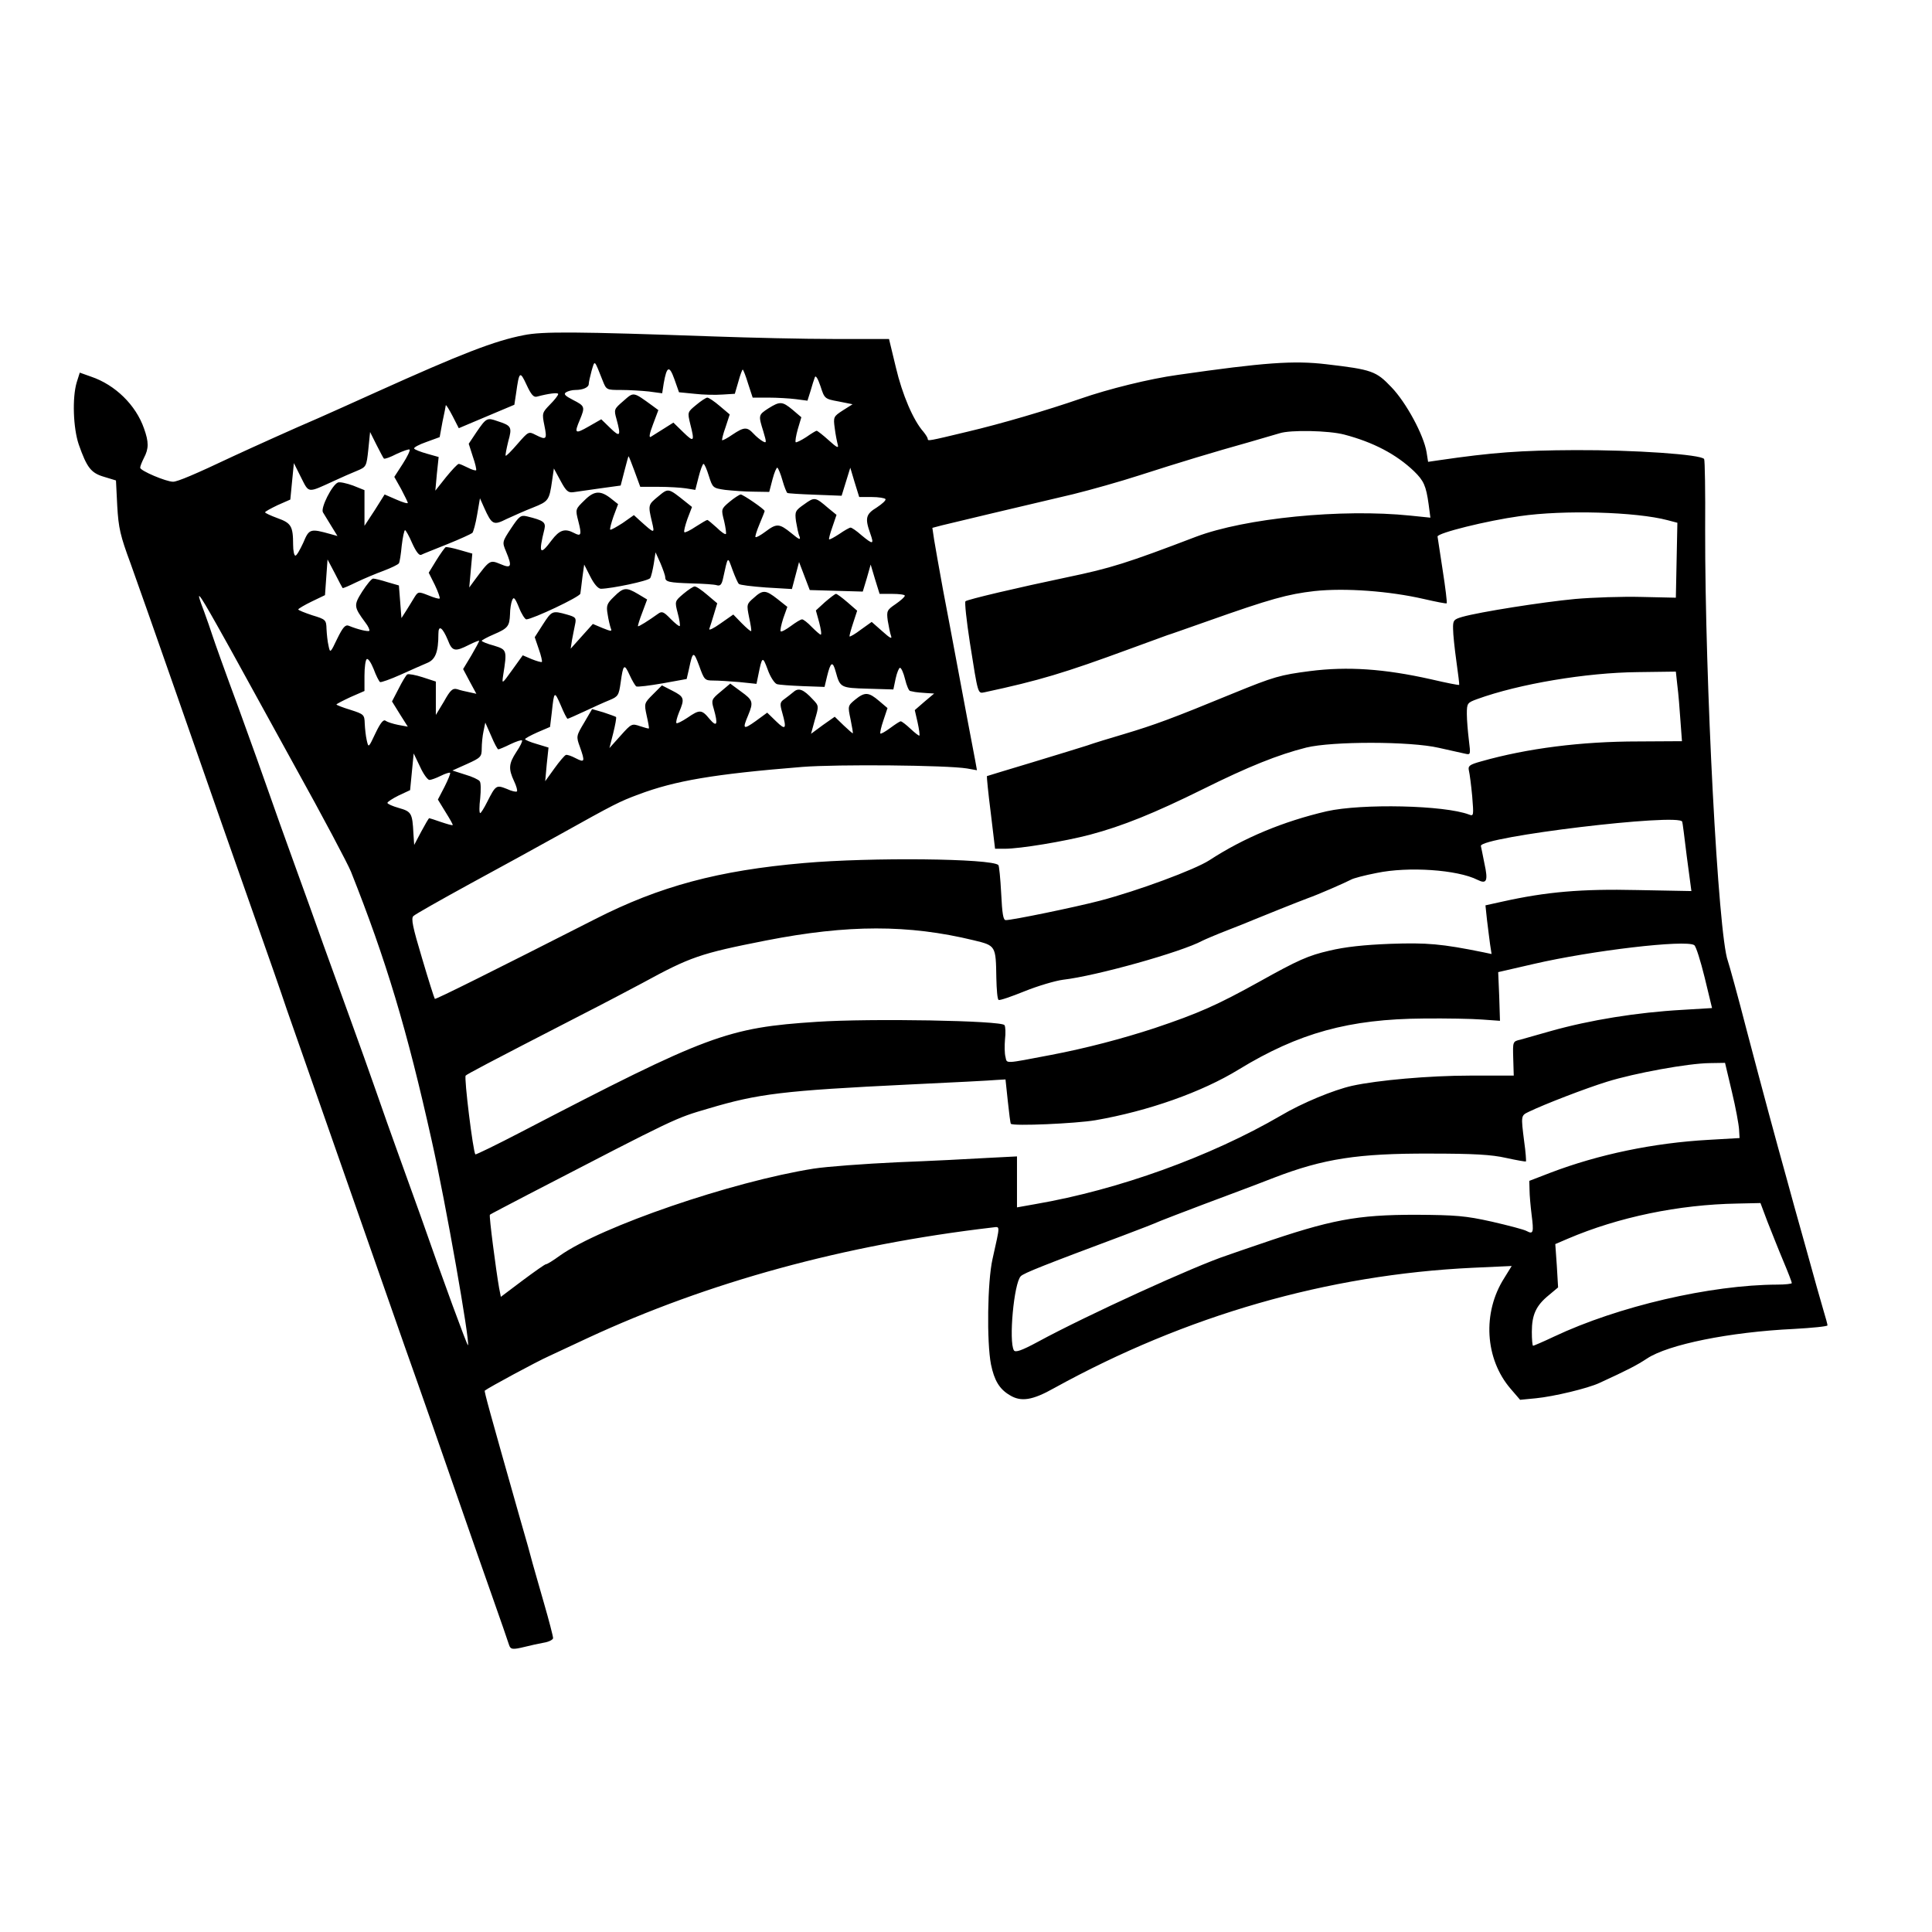
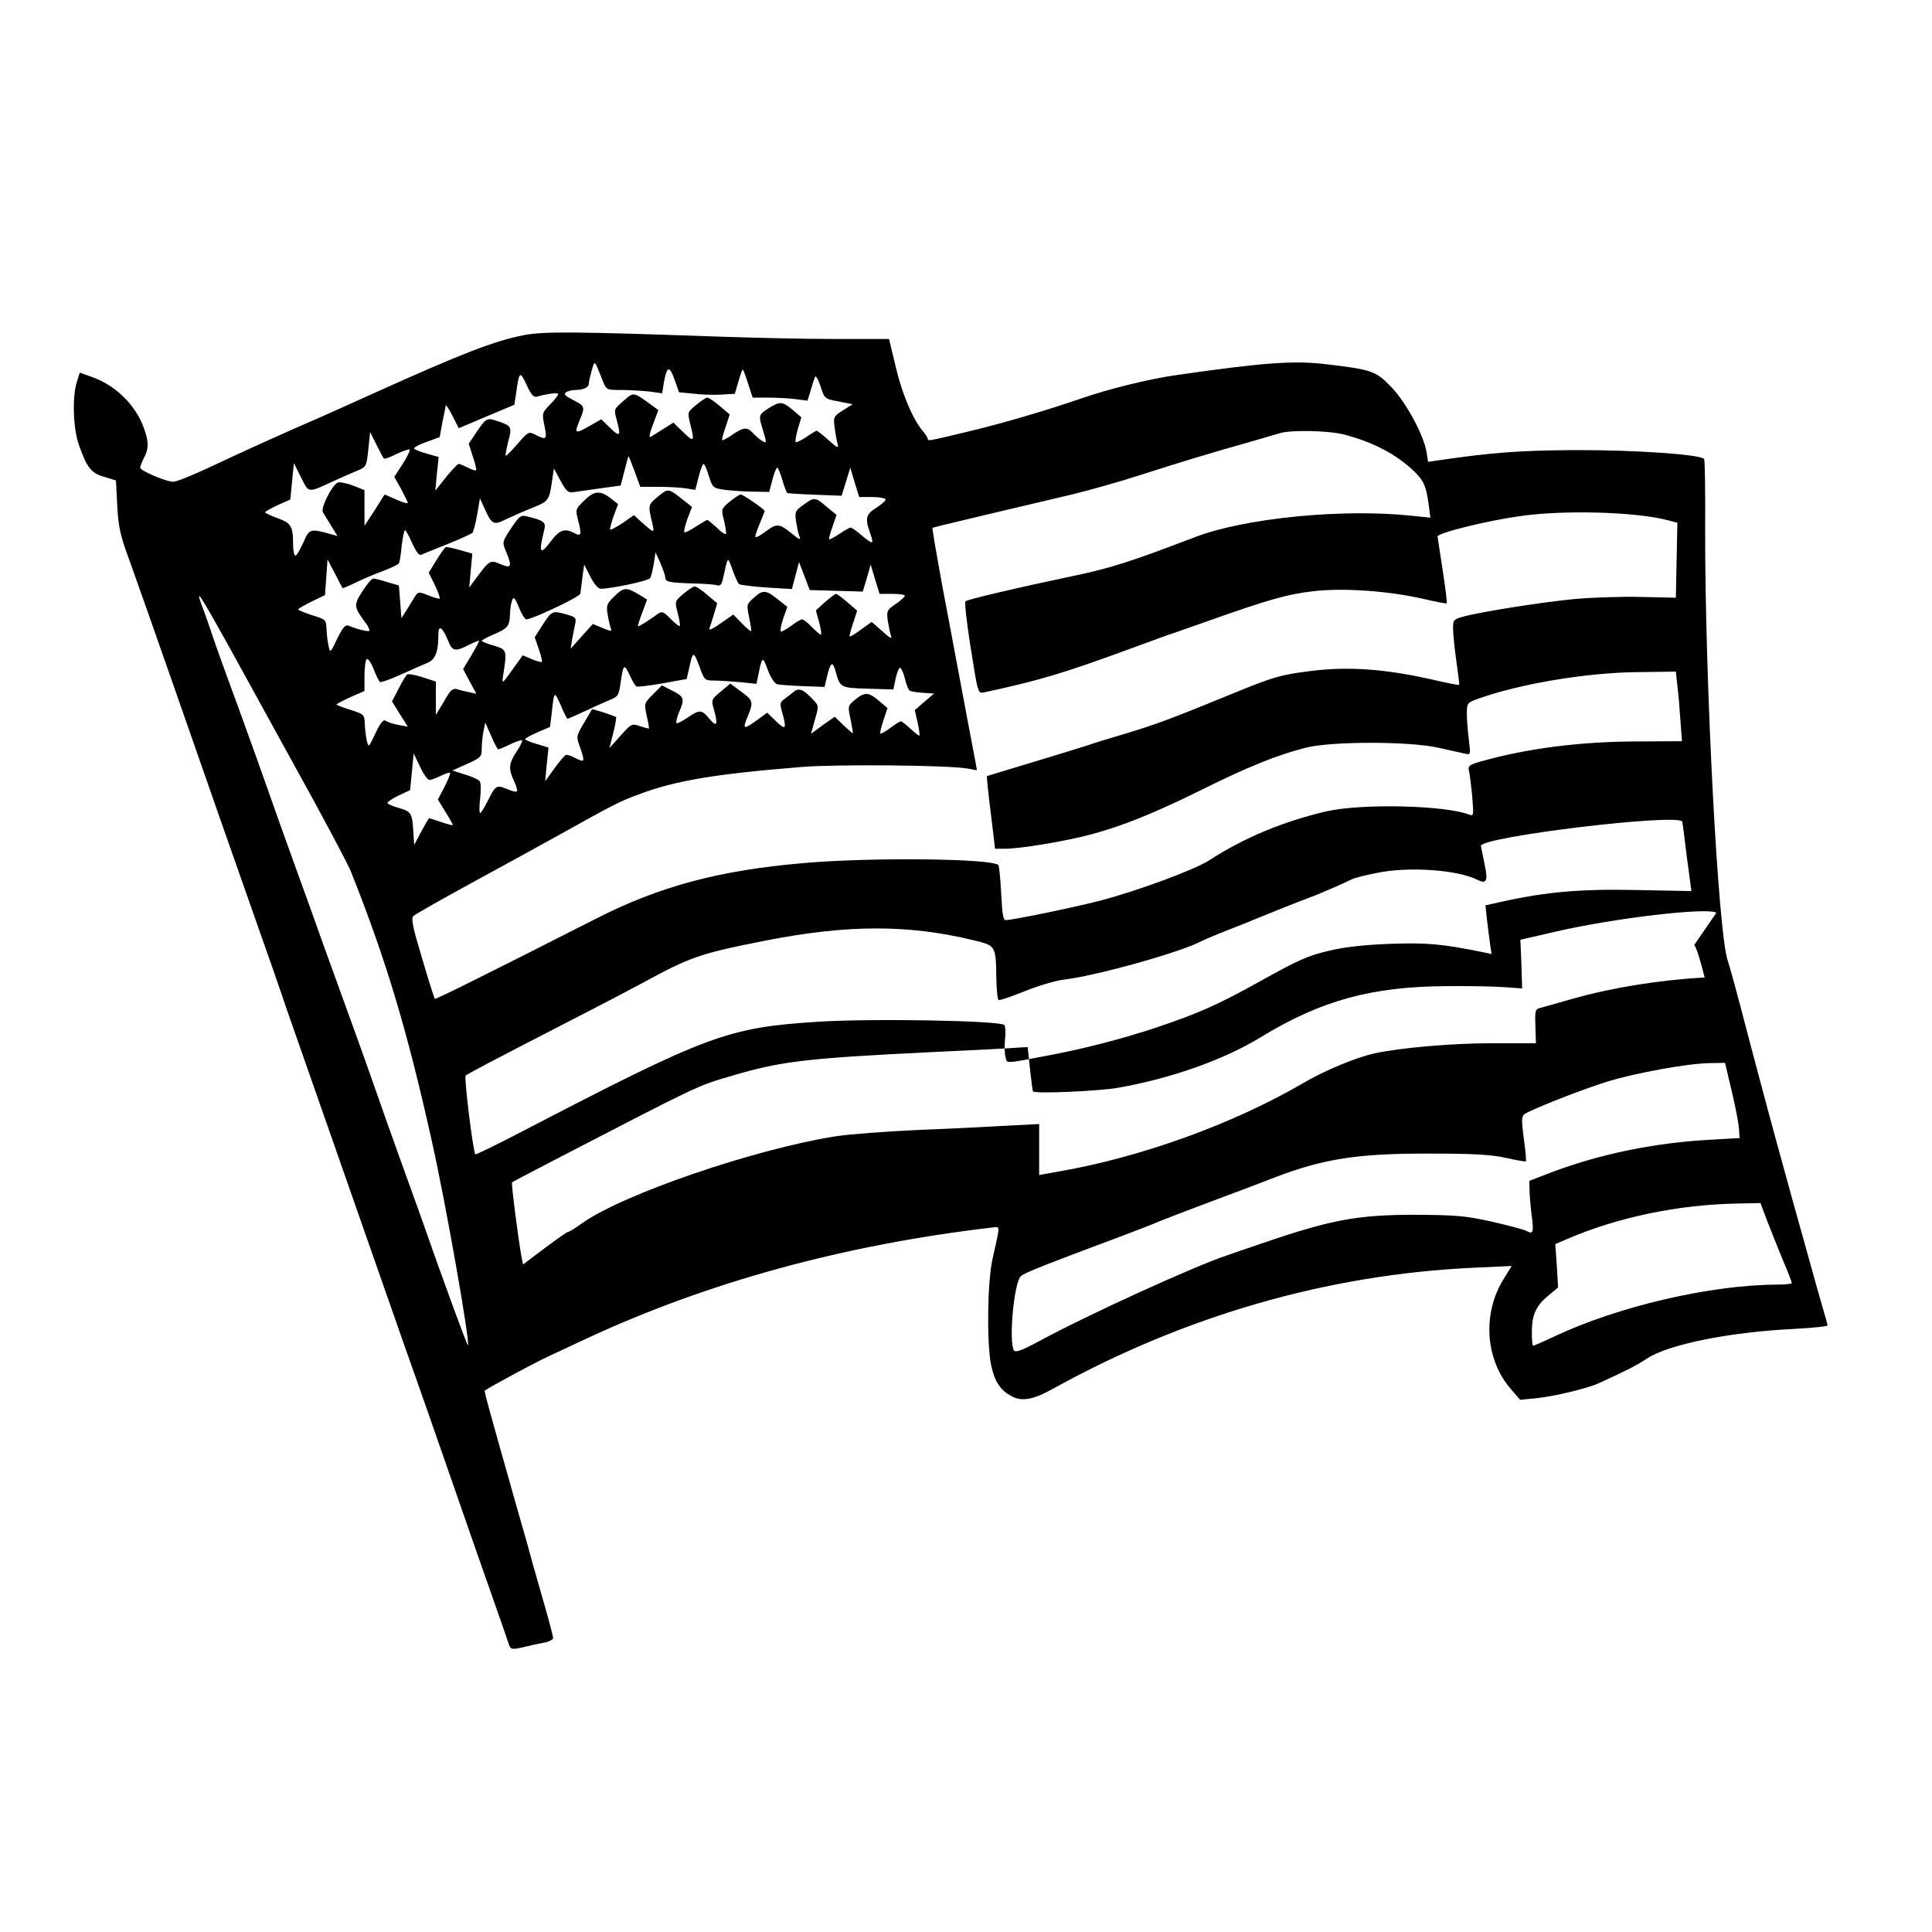
<svg xmlns="http://www.w3.org/2000/svg" version="1.0" width="758pt" height="758pt" viewBox="0 0 758 758" preserveAspectRatio="xMidYMid meet">
  <g transform="translate(0,758) scale(0.1,-0.1)" fill="#000000" stroke="none">
-     <path d="M2055 6265 c-114 -22 -243 -72 -580 -224 -88 -40 -189 -85 -225 -101 -96 -41 -266 -118 -335 -150 -152 -72 -219 -100 -236 -100 -27 0 -129 43 -129 55 0 6 7 23 15 39 19 36 19 62 0 115 -32 92 -113 171 -207 203 l-45 16 -12 -38 c-18 -60 -14 -179 8 -244 32 -91 48 -112 100 -127 l46 -14 5 -100 c5 -87 12 -117 52 -225 25 -69 104 -294 176 -500 157 -450 230 -659 324 -925 39 -110 90 -256 113 -325 24 -69 87 -249 140 -400 138 -394 234 -668 252 -720 9 -25 40 -115 70 -200 56 -157 159 -452 238 -680 24 -69 71 -204 105 -300 34 -96 64 -183 67 -193 6 -19 14 -20 63 -8 19 5 52 12 73 16 20 3 37 12 37 18 0 7 -16 69 -36 138 -20 68 -39 138 -44 154 -4 17 -28 103 -54 192 -114 402 -137 485 -134 487 15 12 202 113 251 135 34 16 103 48 152 71 474 220 1007 366 1588 434 32 3 32 16 1 -124 -20 -89 -23 -325 -6 -413 13 -63 33 -97 74 -121 44 -27 89 -20 174 28 517 285 1073 445 1642 472 l153 7 -29 -47 c-87 -136 -76 -318 25 -435 l37 -43 62 6 c71 7 204 39 249 60 111 51 146 69 187 96 83 55 324 104 576 116 72 4 132 10 132 14 0 4 -7 30 -15 56 -8 27 -40 139 -70 249 -31 110 -65 232 -75 270 -46 165 -92 336 -155 575 -36 140 -71 266 -76 280 -38 102 -90 1098 -89 1692 1 148 -1 272 -4 277 -11 18 -275 36 -506 35 -214 -1 -324 -9 -536 -40 l-41 -6 -6 38 c-11 67 -80 195 -138 255 -60 63 -76 69 -256 90 -127 15 -242 7 -583 -42 -109 -15 -271 -55 -380 -93 -130 -45 -313 -99 -445 -130 -154 -37 -155 -37 -155 -28 0 4 -8 17 -17 28 -40 45 -83 146 -108 252 l-27 112 -216 0 c-120 0 -332 5 -472 10 -540 19 -671 20 -745 5z m309 -177 c15 -38 15 -38 73 -38 32 0 81 -3 109 -6 l52 -7 6 39 c12 68 22 72 42 16 l18 -51 61 -6 c33 -4 82 -5 109 -3 l49 3 14 48 c7 26 15 47 17 47 2 0 12 -25 21 -55 l18 -55 62 0 c34 0 83 -3 107 -6 l46 -6 12 38 c6 22 14 46 17 54 3 9 12 -5 22 -35 16 -49 16 -50 71 -60 l55 -11 -38 -24 c-37 -24 -38 -26 -32 -70 3 -25 9 -54 12 -65 4 -15 -4 -11 -36 18 -22 20 -44 37 -47 37 -3 0 -21 -11 -41 -25 -20 -13 -39 -22 -41 -20 -3 2 1 26 8 51 l14 47 -34 29 c-41 34 -50 34 -95 6 -40 -26 -40 -27 -20 -91 13 -44 13 -47 -3 -38 -9 5 -26 19 -36 30 -25 27 -37 26 -82 -4 -20 -14 -39 -24 -41 -22 -1 2 4 25 14 52 l16 49 -39 33 c-21 18 -43 33 -49 33 -5 0 -25 -13 -44 -29 -34 -28 -34 -28 -23 -74 18 -70 15 -74 -27 -33 l-39 38 -38 -24 c-22 -14 -45 -28 -51 -32 -8 -4 -4 15 9 49 l21 56 -23 17 c-77 56 -73 55 -114 19 -37 -32 -38 -33 -27 -72 18 -66 14 -72 -24 -35 l-36 35 -49 -28 c-54 -31 -58 -28 -35 26 21 51 20 54 -27 78 -31 16 -38 23 -27 30 8 5 24 9 36 9 30 0 53 10 53 24 0 6 5 29 11 51 13 44 10 46 43 -37z m-257 -64 c45 12 83 17 83 10 0 -5 -14 -23 -32 -41 -31 -32 -32 -34 -22 -83 11 -54 8 -58 -35 -36 -27 14 -28 13 -70 -35 -24 -28 -45 -49 -47 -47 -2 2 3 27 10 56 16 57 13 62 -43 80 -40 14 -43 13 -82 -44 l-30 -45 16 -50 c10 -28 15 -52 13 -54 -2 -2 -17 2 -32 10 -16 8 -32 15 -36 15 -5 0 -27 -24 -50 -52 l-42 -53 6 66 7 66 -46 13 c-25 7 -48 16 -50 20 -3 4 19 16 48 26 l52 19 11 60 c7 33 13 62 13 65 1 3 13 -16 27 -43 l24 -47 33 14 c17 7 66 28 109 46 l76 32 7 46 c12 86 15 88 41 32 18 -39 28 -50 41 -46z m3167 -149 c114 -30 204 -77 274 -144 38 -37 47 -57 57 -129 l7 -53 -78 8 c-271 28 -649 -10 -842 -83 -270 -103 -333 -123 -506 -159 -191 -40 -391 -87 -398 -94 -4 -3 4 -76 17 -161 33 -209 31 -201 58 -196 214 46 311 75 572 171 72 26 137 50 145 53 8 2 78 27 155 54 251 89 318 107 422 119 121 13 294 0 429 -31 48 -11 88 -19 90 -17 2 2 -5 61 -16 131 -11 71 -20 130 -20 131 0 14 193 62 323 80 172 25 456 17 580 -16 l38 -10 -3 -147 -3 -147 -135 3 c-74 2 -191 -2 -260 -8 -128 -12 -375 -51 -442 -70 -35 -10 -38 -14 -37 -48 0 -20 6 -77 13 -127 7 -49 12 -91 11 -92 -1 -2 -51 8 -111 22 -183 41 -327 51 -475 32 -116 -15 -141 -22 -300 -87 -243 -100 -309 -124 -429 -160 -58 -17 -123 -37 -145 -45 -22 -7 -119 -37 -215 -66 -96 -29 -176 -53 -178 -54 -1 -1 5 -66 15 -143 l17 -142 38 0 c61 0 235 29 334 55 128 34 252 84 444 179 177 88 294 135 405 163 102 25 408 25 520 -1 44 -10 90 -20 103 -23 22 -5 22 -4 15 53 -4 33 -8 79 -8 103 0 42 2 44 40 58 165 60 429 104 630 106 l150 2 6 -55 c4 -30 9 -92 12 -137 l6 -81 -172 -1 c-223 0 -435 -27 -615 -78 -47 -13 -53 -18 -49 -36 3 -12 9 -58 13 -101 6 -75 6 -79 -12 -72 -96 37 -421 44 -559 13 -171 -40 -325 -104 -460 -192 -57 -37 -281 -120 -430 -159 -100 -26 -343 -76 -369 -76 -10 0 -14 24 -18 105 -3 58 -8 108 -11 111 -26 26 -500 31 -762 8 -336 -29 -567 -91 -820 -220 -405 -206 -626 -316 -629 -313 -2 2 -25 74 -50 159 -37 123 -44 157 -34 166 7 7 108 64 223 127 116 63 273 149 350 192 217 121 235 130 310 158 144 54 295 80 642 108 141 11 567 7 647 -6 l39 -7 -7 39 c-4 21 -18 94 -31 163 -13 69 -33 177 -45 240 -12 63 -34 183 -50 265 -15 83 -31 171 -35 197 l-7 47 38 10 c41 10 300 72 514 122 69 17 186 50 260 74 155 50 294 92 430 130 52 15 106 31 120 35 42 14 193 11 254 -5z m-3768 -94 c3 -3 25 5 50 18 26 12 49 20 51 17 3 -3 -9 -28 -27 -56 l-33 -51 27 -48 c14 -27 26 -51 26 -54 0 -4 -20 2 -45 13 l-46 20 -39 -62 -40 -61 0 70 0 70 -45 18 c-25 9 -52 15 -59 12 -23 -9 -69 -100 -59 -117 5 -8 20 -33 33 -54 l24 -39 -25 7 c-82 23 -86 22 -109 -33 -13 -28 -26 -51 -31 -51 -5 0 -9 19 -9 43 0 73 -8 85 -61 104 -27 10 -49 20 -49 23 0 3 22 15 49 28 l50 22 7 72 7 71 28 -56 c32 -63 24 -62 129 -14 30 14 71 32 91 40 36 15 37 17 44 83 l7 69 25 -50 c14 -28 27 -52 29 -54z m984 -51 l22 -60 72 0 c39 0 87 -3 107 -6 l37 -6 13 51 c7 28 16 51 19 51 4 0 13 -21 21 -47 15 -47 16 -48 64 -55 28 -3 78 -7 112 -7 l61 -1 13 50 c7 27 16 47 19 45 4 -3 13 -25 20 -50 7 -25 16 -47 19 -49 3 -2 53 -5 110 -7 l103 -4 17 55 17 55 17 -57 18 -58 49 0 c27 0 51 -4 54 -8 3 -5 -13 -19 -34 -33 -43 -26 -47 -42 -26 -101 16 -45 12 -46 -34 -8 -19 17 -38 30 -43 30 -4 0 -24 -11 -44 -25 -20 -13 -38 -23 -40 -21 -2 1 4 24 13 49 l16 47 -33 27 c-50 43 -53 44 -93 15 -36 -25 -38 -29 -33 -67 4 -23 9 -50 14 -60 5 -15 -2 -12 -32 13 -48 39 -58 39 -102 6 -19 -14 -36 -24 -39 -21 -2 2 5 25 16 51 11 26 20 49 20 51 0 7 -85 65 -94 65 -6 -1 -26 -14 -44 -29 -33 -28 -33 -29 -21 -75 6 -26 9 -49 7 -51 -3 -3 -19 8 -36 25 -18 16 -34 30 -37 30 -3 0 -23 -12 -45 -26 -22 -15 -43 -25 -45 -22 -3 3 3 26 12 52 l18 47 -25 20 c-69 55 -67 55 -108 21 -39 -32 -40 -33 -24 -100 11 -47 11 -47 -47 5 l-24 22 -44 -31 c-25 -16 -46 -28 -49 -26 -2 3 4 26 13 52 l18 48 -24 19 c-44 36 -69 35 -108 -4 -36 -35 -36 -35 -24 -82 14 -54 11 -61 -17 -46 -36 19 -57 12 -88 -29 -46 -62 -52 -52 -28 44 6 27 -3 34 -68 50 -25 6 -31 1 -63 -47 -35 -53 -35 -54 -20 -90 25 -60 22 -69 -22 -50 -41 17 -42 16 -100 -62 l-22 -30 6 67 6 66 -49 14 c-27 8 -52 13 -56 11 -3 -2 -20 -25 -36 -51 l-30 -49 24 -48 c13 -27 21 -51 19 -53 -2 -3 -22 3 -44 12 -40 16 -41 15 -56 -9 -8 -14 -23 -37 -32 -52 l-18 -28 -5 64 -5 64 -45 13 c-25 8 -50 14 -56 14 -6 0 -25 -23 -43 -51 -34 -54 -33 -60 12 -121 12 -15 18 -30 16 -33 -5 -4 -45 5 -81 20 -13 5 -23 -6 -45 -51 -27 -57 -28 -57 -34 -28 -4 16 -7 46 -8 66 -1 36 -3 38 -56 54 -30 10 -55 20 -55 23 1 3 24 17 53 31 l52 25 5 70 5 70 29 -55 c15 -30 29 -56 30 -57 2 -2 26 9 55 23 29 14 77 34 107 45 29 11 56 24 59 29 3 4 8 36 11 69 4 34 10 61 13 61 3 0 16 -23 28 -51 15 -33 27 -49 35 -46 7 4 54 22 103 42 50 20 93 40 98 44 4 4 13 36 19 72 l11 64 16 -36 c31 -69 37 -71 89 -45 26 12 73 33 104 45 60 24 63 28 74 105 l7 48 26 -48 c22 -41 30 -48 51 -45 14 2 61 9 105 15 l80 11 15 58 c8 31 15 57 16 57 1 0 12 -27 24 -60z m120 -415 c0 -18 14 -21 105 -24 44 -1 88 -4 97 -7 13 -4 19 2 24 23 21 95 18 92 38 37 10 -27 21 -52 25 -55 3 -4 51 -10 107 -14 l101 -6 14 53 14 53 21 -55 21 -55 104 -3 104 -3 16 53 15 53 17 -57 18 -58 49 0 c28 0 50 -3 50 -7 0 -5 -16 -19 -36 -33 -34 -23 -36 -27 -31 -65 4 -22 9 -50 13 -60 5 -14 -5 -8 -34 18 l-42 37 -42 -30 c-22 -17 -43 -29 -45 -27 -1 2 5 25 14 52 l16 49 -38 33 c-21 18 -41 33 -45 33 -4 0 -23 -15 -43 -32 l-36 -33 13 -47 c7 -27 10 -48 6 -48 -3 0 -19 14 -35 30 -16 17 -33 30 -38 30 -6 0 -25 -12 -44 -26 -19 -14 -37 -24 -40 -21 -3 3 2 26 10 51 l16 45 -39 31 c-46 36 -57 37 -93 4 -28 -24 -28 -26 -18 -76 6 -28 10 -52 8 -54 -2 -2 -18 12 -37 31 l-33 34 -50 -35 c-28 -20 -47 -29 -44 -21 3 8 11 34 18 57 l13 43 -39 33 c-22 19 -44 34 -50 33 -5 0 -25 -13 -44 -29 -34 -29 -34 -29 -22 -76 7 -25 10 -48 8 -50 -2 -3 -18 10 -36 28 -27 28 -34 31 -49 20 -39 -28 -76 -51 -79 -49 -1 2 6 26 17 54 l19 51 -35 21 c-47 28 -58 27 -95 -10 -28 -27 -31 -35 -25 -69 3 -21 9 -45 12 -54 6 -14 3 -14 -32 0 l-38 16 -44 -49 -43 -48 5 33 c3 17 9 45 12 61 6 27 3 30 -32 40 -57 16 -59 15 -94 -39 l-32 -50 16 -47 c9 -25 14 -48 12 -50 -2 -2 -20 3 -40 11 l-35 15 -41 -57 c-41 -57 -41 -57 -36 -22 16 100 15 101 -36 117 -27 7 -48 16 -48 19 0 2 21 14 47 25 56 24 62 32 64 79 0 19 4 44 8 54 6 16 11 12 27 -27 10 -26 24 -47 29 -47 25 1 210 88 212 101 1 8 5 37 8 64 l7 50 24 -47 c15 -30 31 -48 42 -48 43 1 187 31 193 42 4 6 10 32 14 56 l7 45 19 -42 c10 -24 19 -49 19 -56z m-1759 -187 c35 -62 73 -131 85 -153 12 -22 111 -202 220 -400 110 -198 209 -385 221 -415 138 -347 220 -620 317 -1056 55 -244 151 -792 142 -802 -3 -2 -96 250 -186 508 -27 74 -67 187 -90 250 -23 63 -61 171 -85 240 -24 69 -69 195 -100 280 -31 85 -78 216 -105 290 -26 74 -78 218 -115 320 -37 102 -82 228 -100 280 -18 52 -72 203 -120 335 -49 132 -94 258 -101 280 -7 22 -22 65 -33 95 -36 94 -26 83 50 -52z m906 -59 c17 -45 28 -47 83 -19 22 11 40 18 40 16 0 -3 -14 -29 -31 -58 l-32 -53 26 -49 26 -48 -27 6 c-15 3 -37 8 -48 12 -18 5 -27 -3 -52 -48 l-32 -53 0 66 0 65 -52 17 c-28 9 -55 14 -60 11 -5 -3 -20 -28 -34 -56 l-26 -50 31 -50 31 -49 -38 7 c-20 4 -42 11 -49 16 -8 7 -20 -7 -40 -49 -27 -57 -27 -58 -34 -28 -4 17 -7 46 -8 66 -1 35 -3 37 -56 54 -30 9 -55 19 -55 21 0 2 25 15 55 29 l55 24 0 60 c0 33 4 62 9 65 5 4 17 -14 27 -39 9 -25 21 -48 25 -51 4 -2 41 11 81 29 40 18 87 39 104 46 32 13 44 42 44 114 0 37 16 26 37 -24z m1042 -159 c20 0 66 -3 102 -6 l67 -7 7 34 c15 75 17 76 37 22 10 -29 27 -54 36 -57 9 -3 55 -6 102 -8 l85 -3 10 42 c14 57 22 61 34 17 17 -62 19 -63 126 -66 l100 -3 9 43 c5 23 13 42 17 42 5 0 14 -20 20 -45 6 -25 15 -46 20 -46 5 -1 14 -3 19 -4 6 -1 25 -3 43 -4 l32 -2 -38 -32 -38 -33 11 -48 c6 -27 9 -50 7 -52 -1 -2 -17 10 -34 26 -18 17 -35 30 -39 30 -4 0 -22 -12 -41 -26 -19 -14 -36 -24 -39 -22 -2 3 3 26 12 52 l16 48 -33 28 c-41 35 -56 36 -94 5 -29 -24 -29 -25 -18 -77 6 -29 10 -54 9 -55 -1 -1 -17 13 -36 31 l-35 34 -47 -33 -46 -34 15 55 c16 54 16 55 -8 80 -37 40 -56 47 -76 29 -10 -8 -26 -21 -36 -28 -17 -12 -18 -18 -8 -53 18 -64 14 -71 -24 -34 l-35 34 -45 -33 c-49 -35 -53 -32 -30 22 22 53 19 60 -28 94 l-42 31 -38 -32 c-35 -29 -37 -33 -27 -66 18 -63 13 -75 -16 -41 -31 38 -39 38 -87 5 -21 -14 -41 -24 -43 -21 -3 3 2 22 10 42 23 54 21 61 -26 85 l-41 21 -35 -35 c-35 -35 -35 -36 -25 -83 6 -26 10 -49 9 -51 -2 -1 -17 3 -35 9 -32 11 -34 10 -76 -37 l-44 -49 15 59 c8 32 13 60 11 63 -3 2 -25 10 -49 18 l-45 13 -31 -53 c-31 -52 -32 -54 -17 -95 21 -59 19 -63 -16 -45 -17 9 -34 15 -39 13 -5 -2 -25 -25 -45 -53 l-36 -50 6 66 7 66 -46 14 c-25 7 -46 16 -46 19 0 3 22 15 49 27 l49 21 7 58 c9 84 10 84 35 27 12 -29 24 -53 27 -53 2 0 32 13 66 29 34 16 78 36 98 44 34 14 37 19 44 69 10 72 14 76 35 30 10 -22 22 -42 26 -45 5 -3 52 3 104 12 l94 17 9 39 c15 71 18 72 40 13 20 -56 22 -58 56 -58z m-844 -270 c3 0 25 9 47 20 23 11 44 18 46 15 3 -2 -7 -23 -22 -45 -30 -46 -32 -66 -9 -115 9 -19 14 -37 11 -40 -3 -3 -21 1 -40 10 -41 16 -43 15 -77 -52 -12 -24 -24 -43 -27 -43 -4 0 -4 26 0 58 3 31 3 62 -2 67 -4 6 -29 18 -57 26 l-50 16 58 26 c53 24 57 28 57 60 0 19 3 50 7 68 l7 34 23 -52 c12 -29 25 -53 28 -53z m-270 -120 c6 0 26 7 44 16 18 9 34 14 37 12 2 -3 -8 -27 -22 -55 l-26 -50 30 -49 c17 -27 30 -50 28 -51 -2 -2 -22 4 -46 12 -23 8 -44 15 -46 15 -2 0 -16 -24 -31 -52 l-28 -53 -3 45 c-4 80 -8 86 -57 100 -25 7 -45 16 -45 20 0 4 20 17 44 29 l45 21 7 72 7 72 25 -52 c13 -29 30 -52 37 -52z m4915 -164 c1 0 9 -62 18 -137 l18 -135 -213 4 c-218 5 -356 -7 -527 -45 l-68 -15 6 -57 c4 -31 9 -74 12 -95 l6 -39 -33 7 c-163 33 -220 38 -364 33 -103 -4 -178 -12 -240 -27 -82 -19 -121 -36 -275 -122 -164 -91 -238 -124 -411 -182 -125 -41 -269 -79 -406 -105 -184 -35 -172 -35 -178 -8 -4 14 -4 45 -2 69 3 25 2 50 -2 56 -11 18 -526 27 -736 13 -352 -23 -427 -51 -1158 -431 -98 -51 -180 -91 -182 -89 -9 10 -45 302 -38 309 8 7 71 41 448 235 94 48 204 106 245 128 189 103 226 116 485 167 322 63 559 63 815 1 87 -21 87 -21 89 -148 1 -45 4 -84 9 -86 4 -3 50 13 102 34 52 21 120 41 150 45 131 15 466 109 547 153 10 5 54 24 98 41 44 17 89 35 100 40 34 14 178 72 216 86 40 14 145 60 170 73 8 5 53 17 100 26 124 26 317 13 396 -27 36 -18 42 -4 27 64 -7 35 -13 66 -14 69 -2 36 781 130 790 95z m47 -484 c7 -4 25 -62 41 -127 l29 -120 -116 -7 c-179 -10 -363 -40 -516 -83 -49 -14 -103 -29 -120 -34 -30 -7 -30 -7 -28 -74 l2 -67 -172 0 c-159 0 -362 -18 -462 -40 -72 -16 -198 -68 -280 -117 -277 -161 -637 -291 -962 -347 l-73 -13 0 100 0 100 -117 -6 c-65 -4 -224 -12 -353 -17 -129 -6 -277 -17 -328 -25 -321 -51 -834 -227 -995 -341 -26 -19 -50 -34 -55 -34 -4 0 -45 -29 -92 -64 l-85 -64 -7 36 c-12 68 -40 283 -36 286 1 2 71 38 153 81 585 303 572 297 705 336 195 58 291 70 785 94 171 8 326 16 345 18 l35 2 9 -85 c5 -47 10 -87 12 -89 9 -10 256 1 332 14 207 36 417 110 562 199 236 144 434 198 725 200 88 1 192 -1 230 -4 l70 -5 -3 96 -4 95 139 32 c229 53 596 96 630 74z m148 -576 c15 -62 27 -129 28 -147 l2 -34 -121 -7 c-216 -12 -432 -57 -621 -129 l-83 -32 1 -36 c0 -20 4 -63 8 -96 9 -70 7 -79 -19 -65 -10 6 -72 22 -137 37 -103 23 -141 26 -298 27 -232 0 -333 -19 -615 -116 -47 -16 -103 -35 -125 -43 -123 -40 -551 -235 -744 -340 -63 -34 -87 -42 -93 -33 -21 34 0 265 27 291 11 12 95 45 400 159 87 33 113 43 148 58 12 5 90 35 172 66 83 31 206 77 275 104 193 74 328 95 610 94 172 0 242 -4 299 -17 41 -9 76 -15 78 -14 1 2 -1 37 -7 78 -13 103 -13 102 18 117 62 30 223 92 307 118 109 34 318 72 402 73 l61 1 27 -114z m139 -508 c16 -40 43 -109 62 -154 19 -45 34 -84 34 -88 0 -3 -26 -6 -57 -6 -262 -1 -624 -85 -876 -204 -42 -20 -80 -36 -82 -36 -3 0 -5 25 -5 55 0 67 17 103 66 143 l37 31 -5 85 -6 85 49 21 c199 85 435 134 665 138 l91 2 27 -72z" />
+     <path d="M2055 6265 c-114 -22 -243 -72 -580 -224 -88 -40 -189 -85 -225 -101 -96 -41 -266 -118 -335 -150 -152 -72 -219 -100 -236 -100 -27 0 -129 43 -129 55 0 6 7 23 15 39 19 36 19 62 0 115 -32 92 -113 171 -207 203 l-45 16 -12 -38 c-18 -60 -14 -179 8 -244 32 -91 48 -112 100 -127 l46 -14 5 -100 c5 -87 12 -117 52 -225 25 -69 104 -294 176 -500 157 -450 230 -659 324 -925 39 -110 90 -256 113 -325 24 -69 87 -249 140 -400 138 -394 234 -668 252 -720 9 -25 40 -115 70 -200 56 -157 159 -452 238 -680 24 -69 71 -204 105 -300 34 -96 64 -183 67 -193 6 -19 14 -20 63 -8 19 5 52 12 73 16 20 3 37 12 37 18 0 7 -16 69 -36 138 -20 68 -39 138 -44 154 -4 17 -28 103 -54 192 -114 402 -137 485 -134 487 15 12 202 113 251 135 34 16 103 48 152 71 474 220 1007 366 1588 434 32 3 32 16 1 -124 -20 -89 -23 -325 -6 -413 13 -63 33 -97 74 -121 44 -27 89 -20 174 28 517 285 1073 445 1642 472 l153 7 -29 -47 c-87 -136 -76 -318 25 -435 l37 -43 62 6 c71 7 204 39 249 60 111 51 146 69 187 96 83 55 324 104 576 116 72 4 132 10 132 14 0 4 -7 30 -15 56 -8 27 -40 139 -70 249 -31 110 -65 232 -75 270 -46 165 -92 336 -155 575 -36 140 -71 266 -76 280 -38 102 -90 1098 -89 1692 1 148 -1 272 -4 277 -11 18 -275 36 -506 35 -214 -1 -324 -9 -536 -40 l-41 -6 -6 38 c-11 67 -80 195 -138 255 -60 63 -76 69 -256 90 -127 15 -242 7 -583 -42 -109 -15 -271 -55 -380 -93 -130 -45 -313 -99 -445 -130 -154 -37 -155 -37 -155 -28 0 4 -8 17 -17 28 -40 45 -83 146 -108 252 l-27 112 -216 0 c-120 0 -332 5 -472 10 -540 19 -671 20 -745 5z m309 -177 c15 -38 15 -38 73 -38 32 0 81 -3 109 -6 l52 -7 6 39 c12 68 22 72 42 16 l18 -51 61 -6 c33 -4 82 -5 109 -3 l49 3 14 48 c7 26 15 47 17 47 2 0 12 -25 21 -55 l18 -55 62 0 c34 0 83 -3 107 -6 l46 -6 12 38 c6 22 14 46 17 54 3 9 12 -5 22 -35 16 -49 16 -50 71 -60 l55 -11 -38 -24 c-37 -24 -38 -26 -32 -70 3 -25 9 -54 12 -65 4 -15 -4 -11 -36 18 -22 20 -44 37 -47 37 -3 0 -21 -11 -41 -25 -20 -13 -39 -22 -41 -20 -3 2 1 26 8 51 l14 47 -34 29 c-41 34 -50 34 -95 6 -40 -26 -40 -27 -20 -91 13 -44 13 -47 -3 -38 -9 5 -26 19 -36 30 -25 27 -37 26 -82 -4 -20 -14 -39 -24 -41 -22 -1 2 4 25 14 52 l16 49 -39 33 c-21 18 -43 33 -49 33 -5 0 -25 -13 -44 -29 -34 -28 -34 -28 -23 -74 18 -70 15 -74 -27 -33 l-39 38 -38 -24 c-22 -14 -45 -28 -51 -32 -8 -4 -4 15 9 49 l21 56 -23 17 c-77 56 -73 55 -114 19 -37 -32 -38 -33 -27 -72 18 -66 14 -72 -24 -35 l-36 35 -49 -28 c-54 -31 -58 -28 -35 26 21 51 20 54 -27 78 -31 16 -38 23 -27 30 8 5 24 9 36 9 30 0 53 10 53 24 0 6 5 29 11 51 13 44 10 46 43 -37z m-257 -64 c45 12 83 17 83 10 0 -5 -14 -23 -32 -41 -31 -32 -32 -34 -22 -83 11 -54 8 -58 -35 -36 -27 14 -28 13 -70 -35 -24 -28 -45 -49 -47 -47 -2 2 3 27 10 56 16 57 13 62 -43 80 -40 14 -43 13 -82 -44 l-30 -45 16 -50 c10 -28 15 -52 13 -54 -2 -2 -17 2 -32 10 -16 8 -32 15 -36 15 -5 0 -27 -24 -50 -52 l-42 -53 6 66 7 66 -46 13 c-25 7 -48 16 -50 20 -3 4 19 16 48 26 l52 19 11 60 c7 33 13 62 13 65 1 3 13 -16 27 -43 l24 -47 33 14 c17 7 66 28 109 46 l76 32 7 46 c12 86 15 88 41 32 18 -39 28 -50 41 -46z m3167 -149 c114 -30 204 -77 274 -144 38 -37 47 -57 57 -129 l7 -53 -78 8 c-271 28 -649 -10 -842 -83 -270 -103 -333 -123 -506 -159 -191 -40 -391 -87 -398 -94 -4 -3 4 -76 17 -161 33 -209 31 -201 58 -196 214 46 311 75 572 171 72 26 137 50 145 53 8 2 78 27 155 54 251 89 318 107 422 119 121 13 294 0 429 -31 48 -11 88 -19 90 -17 2 2 -5 61 -16 131 -11 71 -20 130 -20 131 0 14 193 62 323 80 172 25 456 17 580 -16 l38 -10 -3 -147 -3 -147 -135 3 c-74 2 -191 -2 -260 -8 -128 -12 -375 -51 -442 -70 -35 -10 -38 -14 -37 -48 0 -20 6 -77 13 -127 7 -49 12 -91 11 -92 -1 -2 -51 8 -111 22 -183 41 -327 51 -475 32 -116 -15 -141 -22 -300 -87 -243 -100 -309 -124 -429 -160 -58 -17 -123 -37 -145 -45 -22 -7 -119 -37 -215 -66 -96 -29 -176 -53 -178 -54 -1 -1 5 -66 15 -143 l17 -142 38 0 c61 0 235 29 334 55 128 34 252 84 444 179 177 88 294 135 405 163 102 25 408 25 520 -1 44 -10 90 -20 103 -23 22 -5 22 -4 15 53 -4 33 -8 79 -8 103 0 42 2 44 40 58 165 60 429 104 630 106 l150 2 6 -55 c4 -30 9 -92 12 -137 l6 -81 -172 -1 c-223 0 -435 -27 -615 -78 -47 -13 -53 -18 -49 -36 3 -12 9 -58 13 -101 6 -75 6 -79 -12 -72 -96 37 -421 44 -559 13 -171 -40 -325 -104 -460 -192 -57 -37 -281 -120 -430 -159 -100 -26 -343 -76 -369 -76 -10 0 -14 24 -18 105 -3 58 -8 108 -11 111 -26 26 -500 31 -762 8 -336 -29 -567 -91 -820 -220 -405 -206 -626 -316 -629 -313 -2 2 -25 74 -50 159 -37 123 -44 157 -34 166 7 7 108 64 223 127 116 63 273 149 350 192 217 121 235 130 310 158 144 54 295 80 642 108 141 11 567 7 647 -6 l39 -7 -7 39 c-4 21 -18 94 -31 163 -13 69 -33 177 -45 240 -12 63 -34 183 -50 265 -15 83 -31 171 -35 197 l-7 47 38 10 c41 10 300 72 514 122 69 17 186 50 260 74 155 50 294 92 430 130 52 15 106 31 120 35 42 14 193 11 254 -5z m-3768 -94 c3 -3 25 5 50 18 26 12 49 20 51 17 3 -3 -9 -28 -27 -56 l-33 -51 27 -48 c14 -27 26 -51 26 -54 0 -4 -20 2 -45 13 l-46 20 -39 -62 -40 -61 0 70 0 70 -45 18 c-25 9 -52 15 -59 12 -23 -9 -69 -100 -59 -117 5 -8 20 -33 33 -54 l24 -39 -25 7 c-82 23 -86 22 -109 -33 -13 -28 -26 -51 -31 -51 -5 0 -9 19 -9 43 0 73 -8 85 -61 104 -27 10 -49 20 -49 23 0 3 22 15 49 28 l50 22 7 72 7 71 28 -56 c32 -63 24 -62 129 -14 30 14 71 32 91 40 36 15 37 17 44 83 l7 69 25 -50 c14 -28 27 -52 29 -54z m984 -51 l22 -60 72 0 c39 0 87 -3 107 -6 l37 -6 13 51 c7 28 16 51 19 51 4 0 13 -21 21 -47 15 -47 16 -48 64 -55 28 -3 78 -7 112 -7 l61 -1 13 50 c7 27 16 47 19 45 4 -3 13 -25 20 -50 7 -25 16 -47 19 -49 3 -2 53 -5 110 -7 l103 -4 17 55 17 55 17 -57 18 -58 49 0 c27 0 51 -4 54 -8 3 -5 -13 -19 -34 -33 -43 -26 -47 -42 -26 -101 16 -45 12 -46 -34 -8 -19 17 -38 30 -43 30 -4 0 -24 -11 -44 -25 -20 -13 -38 -23 -40 -21 -2 1 4 24 13 49 l16 47 -33 27 c-50 43 -53 44 -93 15 -36 -25 -38 -29 -33 -67 4 -23 9 -50 14 -60 5 -15 -2 -12 -32 13 -48 39 -58 39 -102 6 -19 -14 -36 -24 -39 -21 -2 2 5 25 16 51 11 26 20 49 20 51 0 7 -85 65 -94 65 -6 -1 -26 -14 -44 -29 -33 -28 -33 -29 -21 -75 6 -26 9 -49 7 -51 -3 -3 -19 8 -36 25 -18 16 -34 30 -37 30 -3 0 -23 -12 -45 -26 -22 -15 -43 -25 -45 -22 -3 3 3 26 12 52 l18 47 -25 20 c-69 55 -67 55 -108 21 -39 -32 -40 -33 -24 -100 11 -47 11 -47 -47 5 l-24 22 -44 -31 c-25 -16 -46 -28 -49 -26 -2 3 4 26 13 52 l18 48 -24 19 c-44 36 -69 35 -108 -4 -36 -35 -36 -35 -24 -82 14 -54 11 -61 -17 -46 -36 19 -57 12 -88 -29 -46 -62 -52 -52 -28 44 6 27 -3 34 -68 50 -25 6 -31 1 -63 -47 -35 -53 -35 -54 -20 -90 25 -60 22 -69 -22 -50 -41 17 -42 16 -100 -62 l-22 -30 6 67 6 66 -49 14 c-27 8 -52 13 -56 11 -3 -2 -20 -25 -36 -51 l-30 -49 24 -48 c13 -27 21 -51 19 -53 -2 -3 -22 3 -44 12 -40 16 -41 15 -56 -9 -8 -14 -23 -37 -32 -52 l-18 -28 -5 64 -5 64 -45 13 c-25 8 -50 14 -56 14 -6 0 -25 -23 -43 -51 -34 -54 -33 -60 12 -121 12 -15 18 -30 16 -33 -5 -4 -45 5 -81 20 -13 5 -23 -6 -45 -51 -27 -57 -28 -57 -34 -28 -4 16 -7 46 -8 66 -1 36 -3 38 -56 54 -30 10 -55 20 -55 23 1 3 24 17 53 31 l52 25 5 70 5 70 29 -55 c15 -30 29 -56 30 -57 2 -2 26 9 55 23 29 14 77 34 107 45 29 11 56 24 59 29 3 4 8 36 11 69 4 34 10 61 13 61 3 0 16 -23 28 -51 15 -33 27 -49 35 -46 7 4 54 22 103 42 50 20 93 40 98 44 4 4 13 36 19 72 l11 64 16 -36 c31 -69 37 -71 89 -45 26 12 73 33 104 45 60 24 63 28 74 105 l7 48 26 -48 c22 -41 30 -48 51 -45 14 2 61 9 105 15 l80 11 15 58 c8 31 15 57 16 57 1 0 12 -27 24 -60z m120 -415 c0 -18 14 -21 105 -24 44 -1 88 -4 97 -7 13 -4 19 2 24 23 21 95 18 92 38 37 10 -27 21 -52 25 -55 3 -4 51 -10 107 -14 l101 -6 14 53 14 53 21 -55 21 -55 104 -3 104 -3 16 53 15 53 17 -57 18 -58 49 0 c28 0 50 -3 50 -7 0 -5 -16 -19 -36 -33 -34 -23 -36 -27 -31 -65 4 -22 9 -50 13 -60 5 -14 -5 -8 -34 18 l-42 37 -42 -30 c-22 -17 -43 -29 -45 -27 -1 2 5 25 14 52 l16 49 -38 33 c-21 18 -41 33 -45 33 -4 0 -23 -15 -43 -32 l-36 -33 13 -47 c7 -27 10 -48 6 -48 -3 0 -19 14 -35 30 -16 17 -33 30 -38 30 -6 0 -25 -12 -44 -26 -19 -14 -37 -24 -40 -21 -3 3 2 26 10 51 l16 45 -39 31 c-46 36 -57 37 -93 4 -28 -24 -28 -26 -18 -76 6 -28 10 -52 8 -54 -2 -2 -18 12 -37 31 l-33 34 -50 -35 c-28 -20 -47 -29 -44 -21 3 8 11 34 18 57 l13 43 -39 33 c-22 19 -44 34 -50 33 -5 0 -25 -13 -44 -29 -34 -29 -34 -29 -22 -76 7 -25 10 -48 8 -50 -2 -3 -18 10 -36 28 -27 28 -34 31 -49 20 -39 -28 -76 -51 -79 -49 -1 2 6 26 17 54 l19 51 -35 21 c-47 28 -58 27 -95 -10 -28 -27 -31 -35 -25 -69 3 -21 9 -45 12 -54 6 -14 3 -14 -32 0 l-38 16 -44 -49 -43 -48 5 33 c3 17 9 45 12 61 6 27 3 30 -32 40 -57 16 -59 15 -94 -39 l-32 -50 16 -47 c9 -25 14 -48 12 -50 -2 -2 -20 3 -40 11 l-35 15 -41 -57 c-41 -57 -41 -57 -36 -22 16 100 15 101 -36 117 -27 7 -48 16 -48 19 0 2 21 14 47 25 56 24 62 32 64 79 0 19 4 44 8 54 6 16 11 12 27 -27 10 -26 24 -47 29 -47 25 1 210 88 212 101 1 8 5 37 8 64 l7 50 24 -47 c15 -30 31 -48 42 -48 43 1 187 31 193 42 4 6 10 32 14 56 l7 45 19 -42 c10 -24 19 -49 19 -56z m-1759 -187 c35 -62 73 -131 85 -153 12 -22 111 -202 220 -400 110 -198 209 -385 221 -415 138 -347 220 -620 317 -1056 55 -244 151 -792 142 -802 -3 -2 -96 250 -186 508 -27 74 -67 187 -90 250 -23 63 -61 171 -85 240 -24 69 -69 195 -100 280 -31 85 -78 216 -105 290 -26 74 -78 218 -115 320 -37 102 -82 228 -100 280 -18 52 -72 203 -120 335 -49 132 -94 258 -101 280 -7 22 -22 65 -33 95 -36 94 -26 83 50 -52z m906 -59 c17 -45 28 -47 83 -19 22 11 40 18 40 16 0 -3 -14 -29 -31 -58 l-32 -53 26 -49 26 -48 -27 6 c-15 3 -37 8 -48 12 -18 5 -27 -3 -52 -48 l-32 -53 0 66 0 65 -52 17 c-28 9 -55 14 -60 11 -5 -3 -20 -28 -34 -56 l-26 -50 31 -50 31 -49 -38 7 c-20 4 -42 11 -49 16 -8 7 -20 -7 -40 -49 -27 -57 -27 -58 -34 -28 -4 17 -7 46 -8 66 -1 35 -3 37 -56 54 -30 9 -55 19 -55 21 0 2 25 15 55 29 l55 24 0 60 c0 33 4 62 9 65 5 4 17 -14 27 -39 9 -25 21 -48 25 -51 4 -2 41 11 81 29 40 18 87 39 104 46 32 13 44 42 44 114 0 37 16 26 37 -24z m1042 -159 c20 0 66 -3 102 -6 l67 -7 7 34 c15 75 17 76 37 22 10 -29 27 -54 36 -57 9 -3 55 -6 102 -8 l85 -3 10 42 c14 57 22 61 34 17 17 -62 19 -63 126 -66 l100 -3 9 43 c5 23 13 42 17 42 5 0 14 -20 20 -45 6 -25 15 -46 20 -46 5 -1 14 -3 19 -4 6 -1 25 -3 43 -4 l32 -2 -38 -32 -38 -33 11 -48 c6 -27 9 -50 7 -52 -1 -2 -17 10 -34 26 -18 17 -35 30 -39 30 -4 0 -22 -12 -41 -26 -19 -14 -36 -24 -39 -22 -2 3 3 26 12 52 l16 48 -33 28 c-41 35 -56 36 -94 5 -29 -24 -29 -25 -18 -77 6 -29 10 -54 9 -55 -1 -1 -17 13 -36 31 l-35 34 -47 -33 -46 -34 15 55 c16 54 16 55 -8 80 -37 40 -56 47 -76 29 -10 -8 -26 -21 -36 -28 -17 -12 -18 -18 -8 -53 18 -64 14 -71 -24 -34 l-35 34 -45 -33 c-49 -35 -53 -32 -30 22 22 53 19 60 -28 94 l-42 31 -38 -32 c-35 -29 -37 -33 -27 -66 18 -63 13 -75 -16 -41 -31 38 -39 38 -87 5 -21 -14 -41 -24 -43 -21 -3 3 2 22 10 42 23 54 21 61 -26 85 l-41 21 -35 -35 c-35 -35 -35 -36 -25 -83 6 -26 10 -49 9 -51 -2 -1 -17 3 -35 9 -32 11 -34 10 -76 -37 l-44 -49 15 59 c8 32 13 60 11 63 -3 2 -25 10 -49 18 l-45 13 -31 -53 c-31 -52 -32 -54 -17 -95 21 -59 19 -63 -16 -45 -17 9 -34 15 -39 13 -5 -2 -25 -25 -45 -53 l-36 -50 6 66 7 66 -46 14 c-25 7 -46 16 -46 19 0 3 22 15 49 27 l49 21 7 58 c9 84 10 84 35 27 12 -29 24 -53 27 -53 2 0 32 13 66 29 34 16 78 36 98 44 34 14 37 19 44 69 10 72 14 76 35 30 10 -22 22 -42 26 -45 5 -3 52 3 104 12 l94 17 9 39 c15 71 18 72 40 13 20 -56 22 -58 56 -58z m-844 -270 c3 0 25 9 47 20 23 11 44 18 46 15 3 -2 -7 -23 -22 -45 -30 -46 -32 -66 -9 -115 9 -19 14 -37 11 -40 -3 -3 -21 1 -40 10 -41 16 -43 15 -77 -52 -12 -24 -24 -43 -27 -43 -4 0 -4 26 0 58 3 31 3 62 -2 67 -4 6 -29 18 -57 26 l-50 16 58 26 c53 24 57 28 57 60 0 19 3 50 7 68 l7 34 23 -52 c12 -29 25 -53 28 -53z m-270 -120 c6 0 26 7 44 16 18 9 34 14 37 12 2 -3 -8 -27 -22 -55 l-26 -50 30 -49 c17 -27 30 -50 28 -51 -2 -2 -22 4 -46 12 -23 8 -44 15 -46 15 -2 0 -16 -24 -31 -52 l-28 -53 -3 45 c-4 80 -8 86 -57 100 -25 7 -45 16 -45 20 0 4 20 17 44 29 l45 21 7 72 7 72 25 -52 c13 -29 30 -52 37 -52z m4915 -164 c1 0 9 -62 18 -137 l18 -135 -213 4 c-218 5 -356 -7 -527 -45 l-68 -15 6 -57 c4 -31 9 -74 12 -95 l6 -39 -33 7 c-163 33 -220 38 -364 33 -103 -4 -178 -12 -240 -27 -82 -19 -121 -36 -275 -122 -164 -91 -238 -124 -411 -182 -125 -41 -269 -79 -406 -105 -184 -35 -172 -35 -178 -8 -4 14 -4 45 -2 69 3 25 2 50 -2 56 -11 18 -526 27 -736 13 -352 -23 -427 -51 -1158 -431 -98 -51 -180 -91 -182 -89 -9 10 -45 302 -38 309 8 7 71 41 448 235 94 48 204 106 245 128 189 103 226 116 485 167 322 63 559 63 815 1 87 -21 87 -21 89 -148 1 -45 4 -84 9 -86 4 -3 50 13 102 34 52 21 120 41 150 45 131 15 466 109 547 153 10 5 54 24 98 41 44 17 89 35 100 40 34 14 178 72 216 86 40 14 145 60 170 73 8 5 53 17 100 26 124 26 317 13 396 -27 36 -18 42 -4 27 64 -7 35 -13 66 -14 69 -2 36 781 130 790 95z m47 -484 c7 -4 25 -62 41 -127 c-179 -10 -363 -40 -516 -83 -49 -14 -103 -29 -120 -34 -30 -7 -30 -7 -28 -74 l2 -67 -172 0 c-159 0 -362 -18 -462 -40 -72 -16 -198 -68 -280 -117 -277 -161 -637 -291 -962 -347 l-73 -13 0 100 0 100 -117 -6 c-65 -4 -224 -12 -353 -17 -129 -6 -277 -17 -328 -25 -321 -51 -834 -227 -995 -341 -26 -19 -50 -34 -55 -34 -4 0 -45 -29 -92 -64 l-85 -64 -7 36 c-12 68 -40 283 -36 286 1 2 71 38 153 81 585 303 572 297 705 336 195 58 291 70 785 94 171 8 326 16 345 18 l35 2 9 -85 c5 -47 10 -87 12 -89 9 -10 256 1 332 14 207 36 417 110 562 199 236 144 434 198 725 200 88 1 192 -1 230 -4 l70 -5 -3 96 -4 95 139 32 c229 53 596 96 630 74z m148 -576 c15 -62 27 -129 28 -147 l2 -34 -121 -7 c-216 -12 -432 -57 -621 -129 l-83 -32 1 -36 c0 -20 4 -63 8 -96 9 -70 7 -79 -19 -65 -10 6 -72 22 -137 37 -103 23 -141 26 -298 27 -232 0 -333 -19 -615 -116 -47 -16 -103 -35 -125 -43 -123 -40 -551 -235 -744 -340 -63 -34 -87 -42 -93 -33 -21 34 0 265 27 291 11 12 95 45 400 159 87 33 113 43 148 58 12 5 90 35 172 66 83 31 206 77 275 104 193 74 328 95 610 94 172 0 242 -4 299 -17 41 -9 76 -15 78 -14 1 2 -1 37 -7 78 -13 103 -13 102 18 117 62 30 223 92 307 118 109 34 318 72 402 73 l61 1 27 -114z m139 -508 c16 -40 43 -109 62 -154 19 -45 34 -84 34 -88 0 -3 -26 -6 -57 -6 -262 -1 -624 -85 -876 -204 -42 -20 -80 -36 -82 -36 -3 0 -5 25 -5 55 0 67 17 103 66 143 l37 31 -5 85 -6 85 49 21 c199 85 435 134 665 138 l91 2 27 -72z" />
  </g>
</svg>